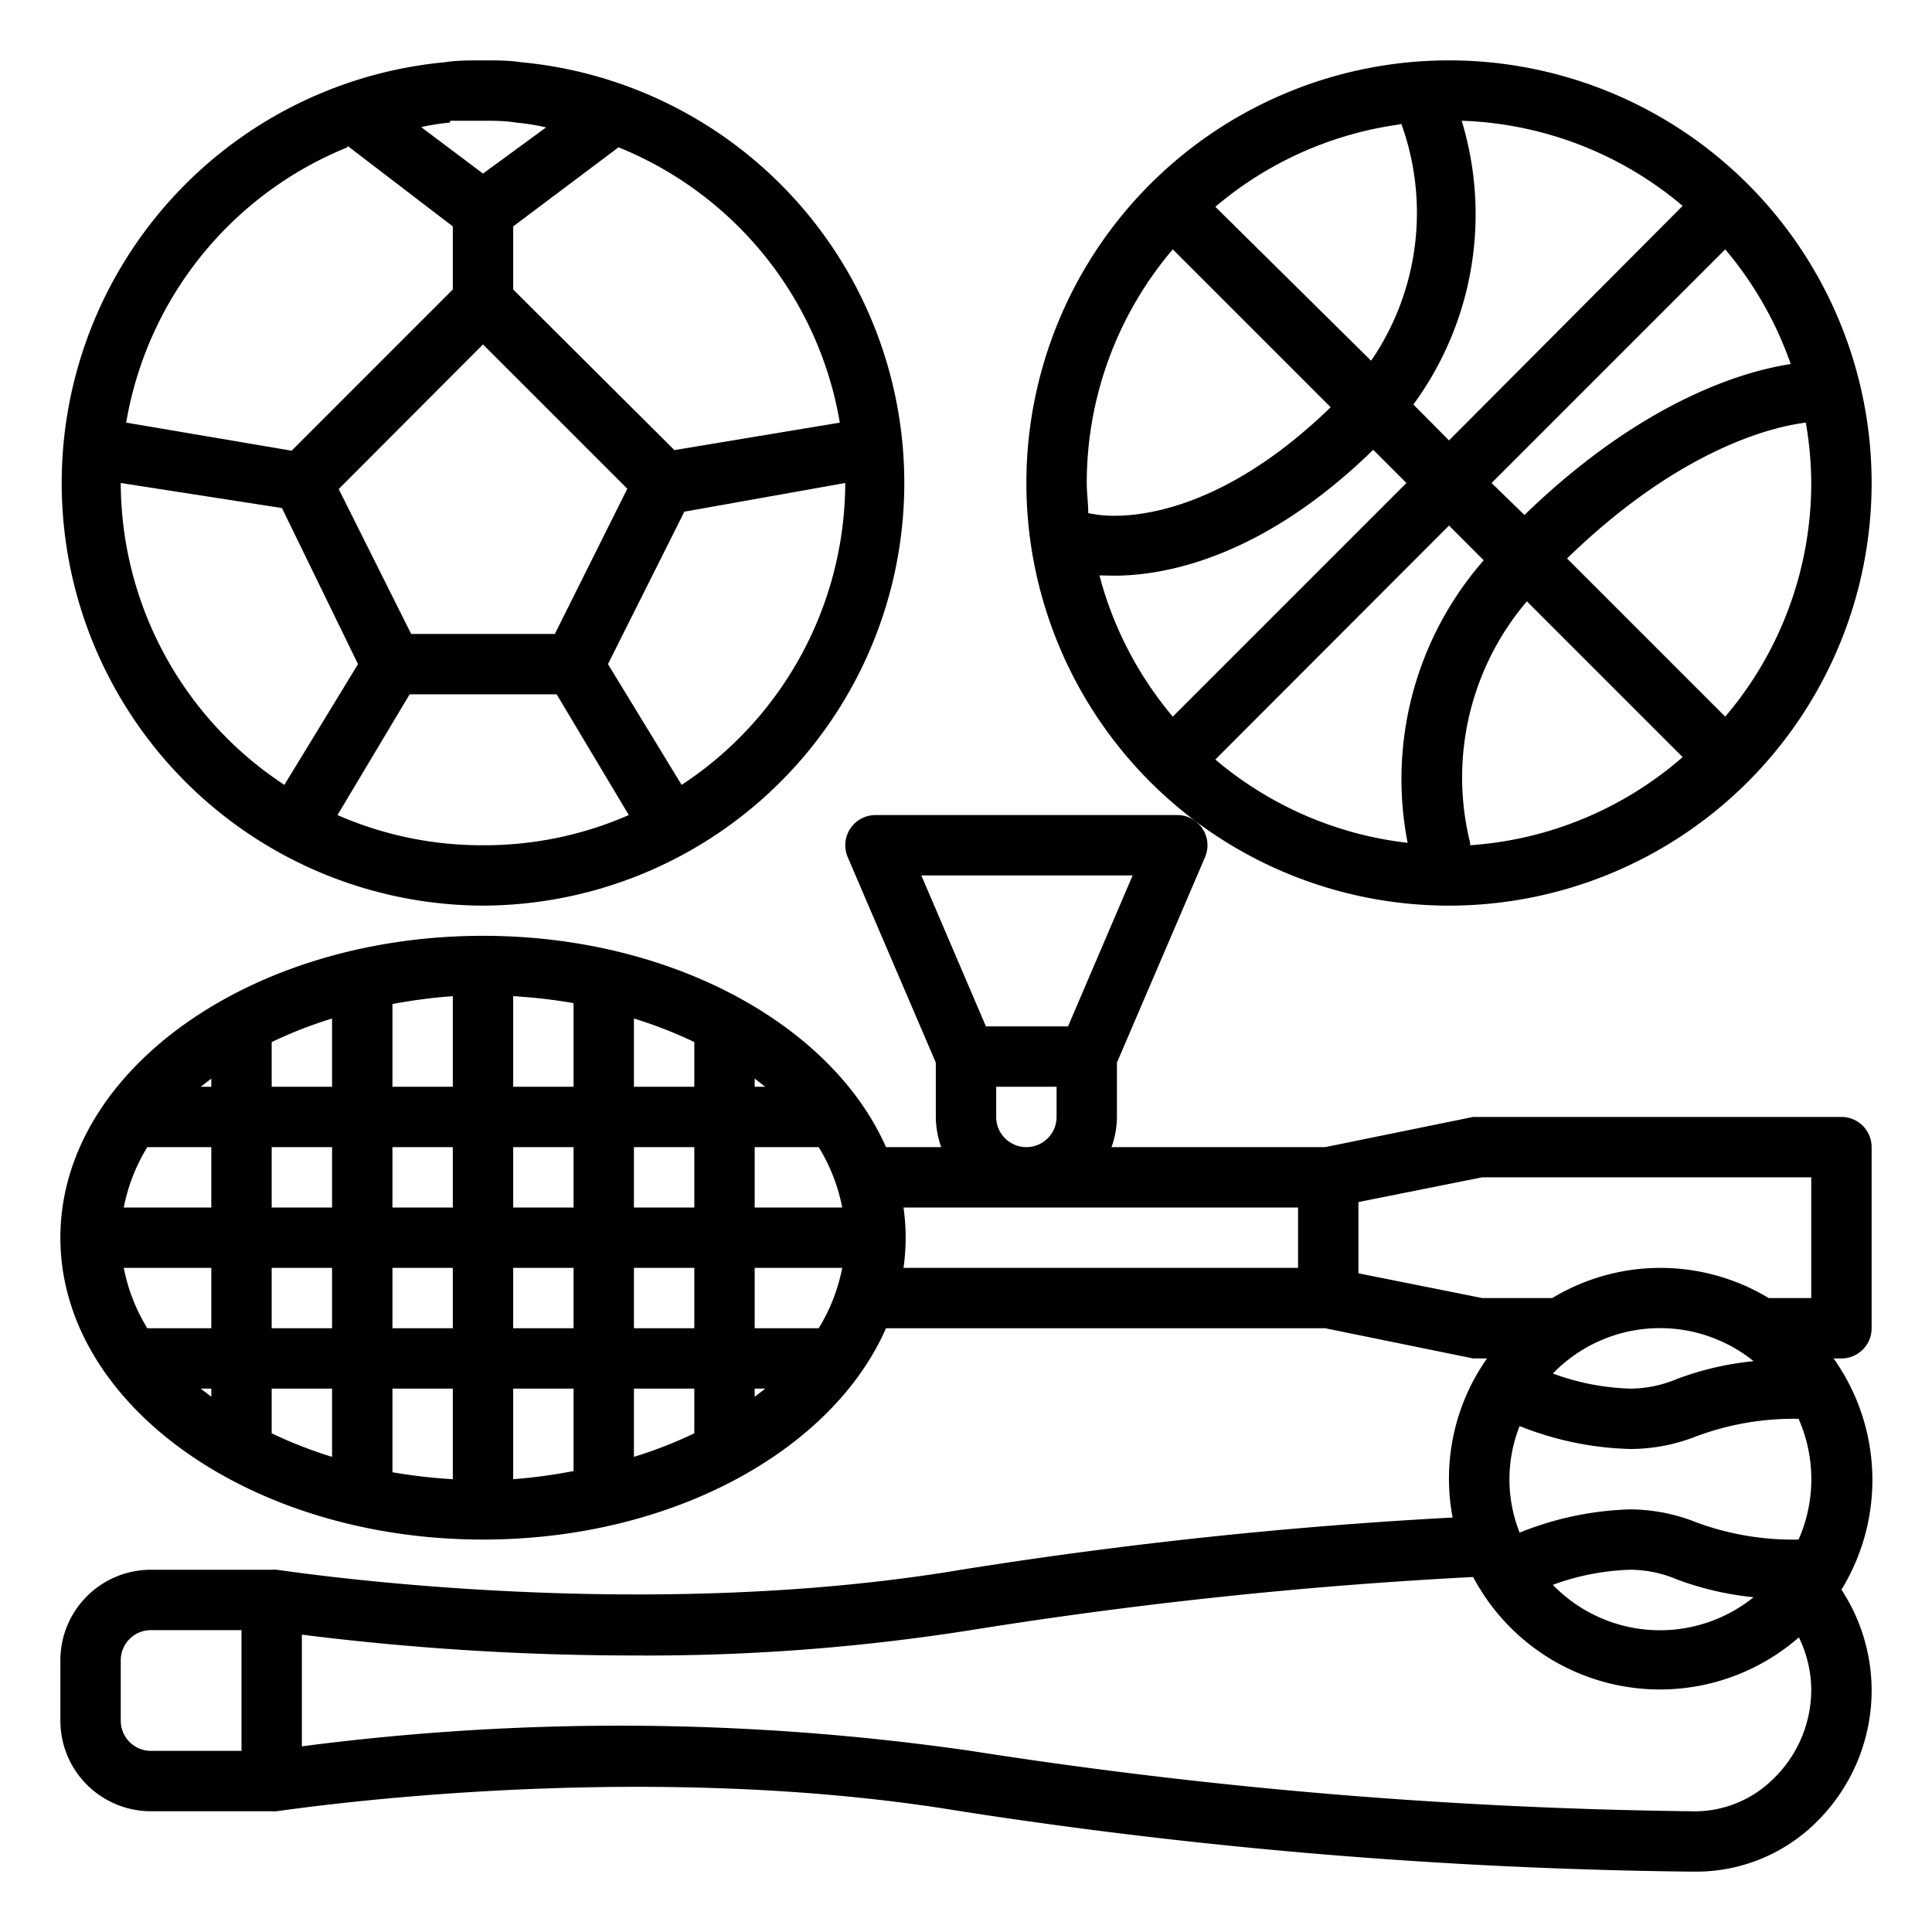
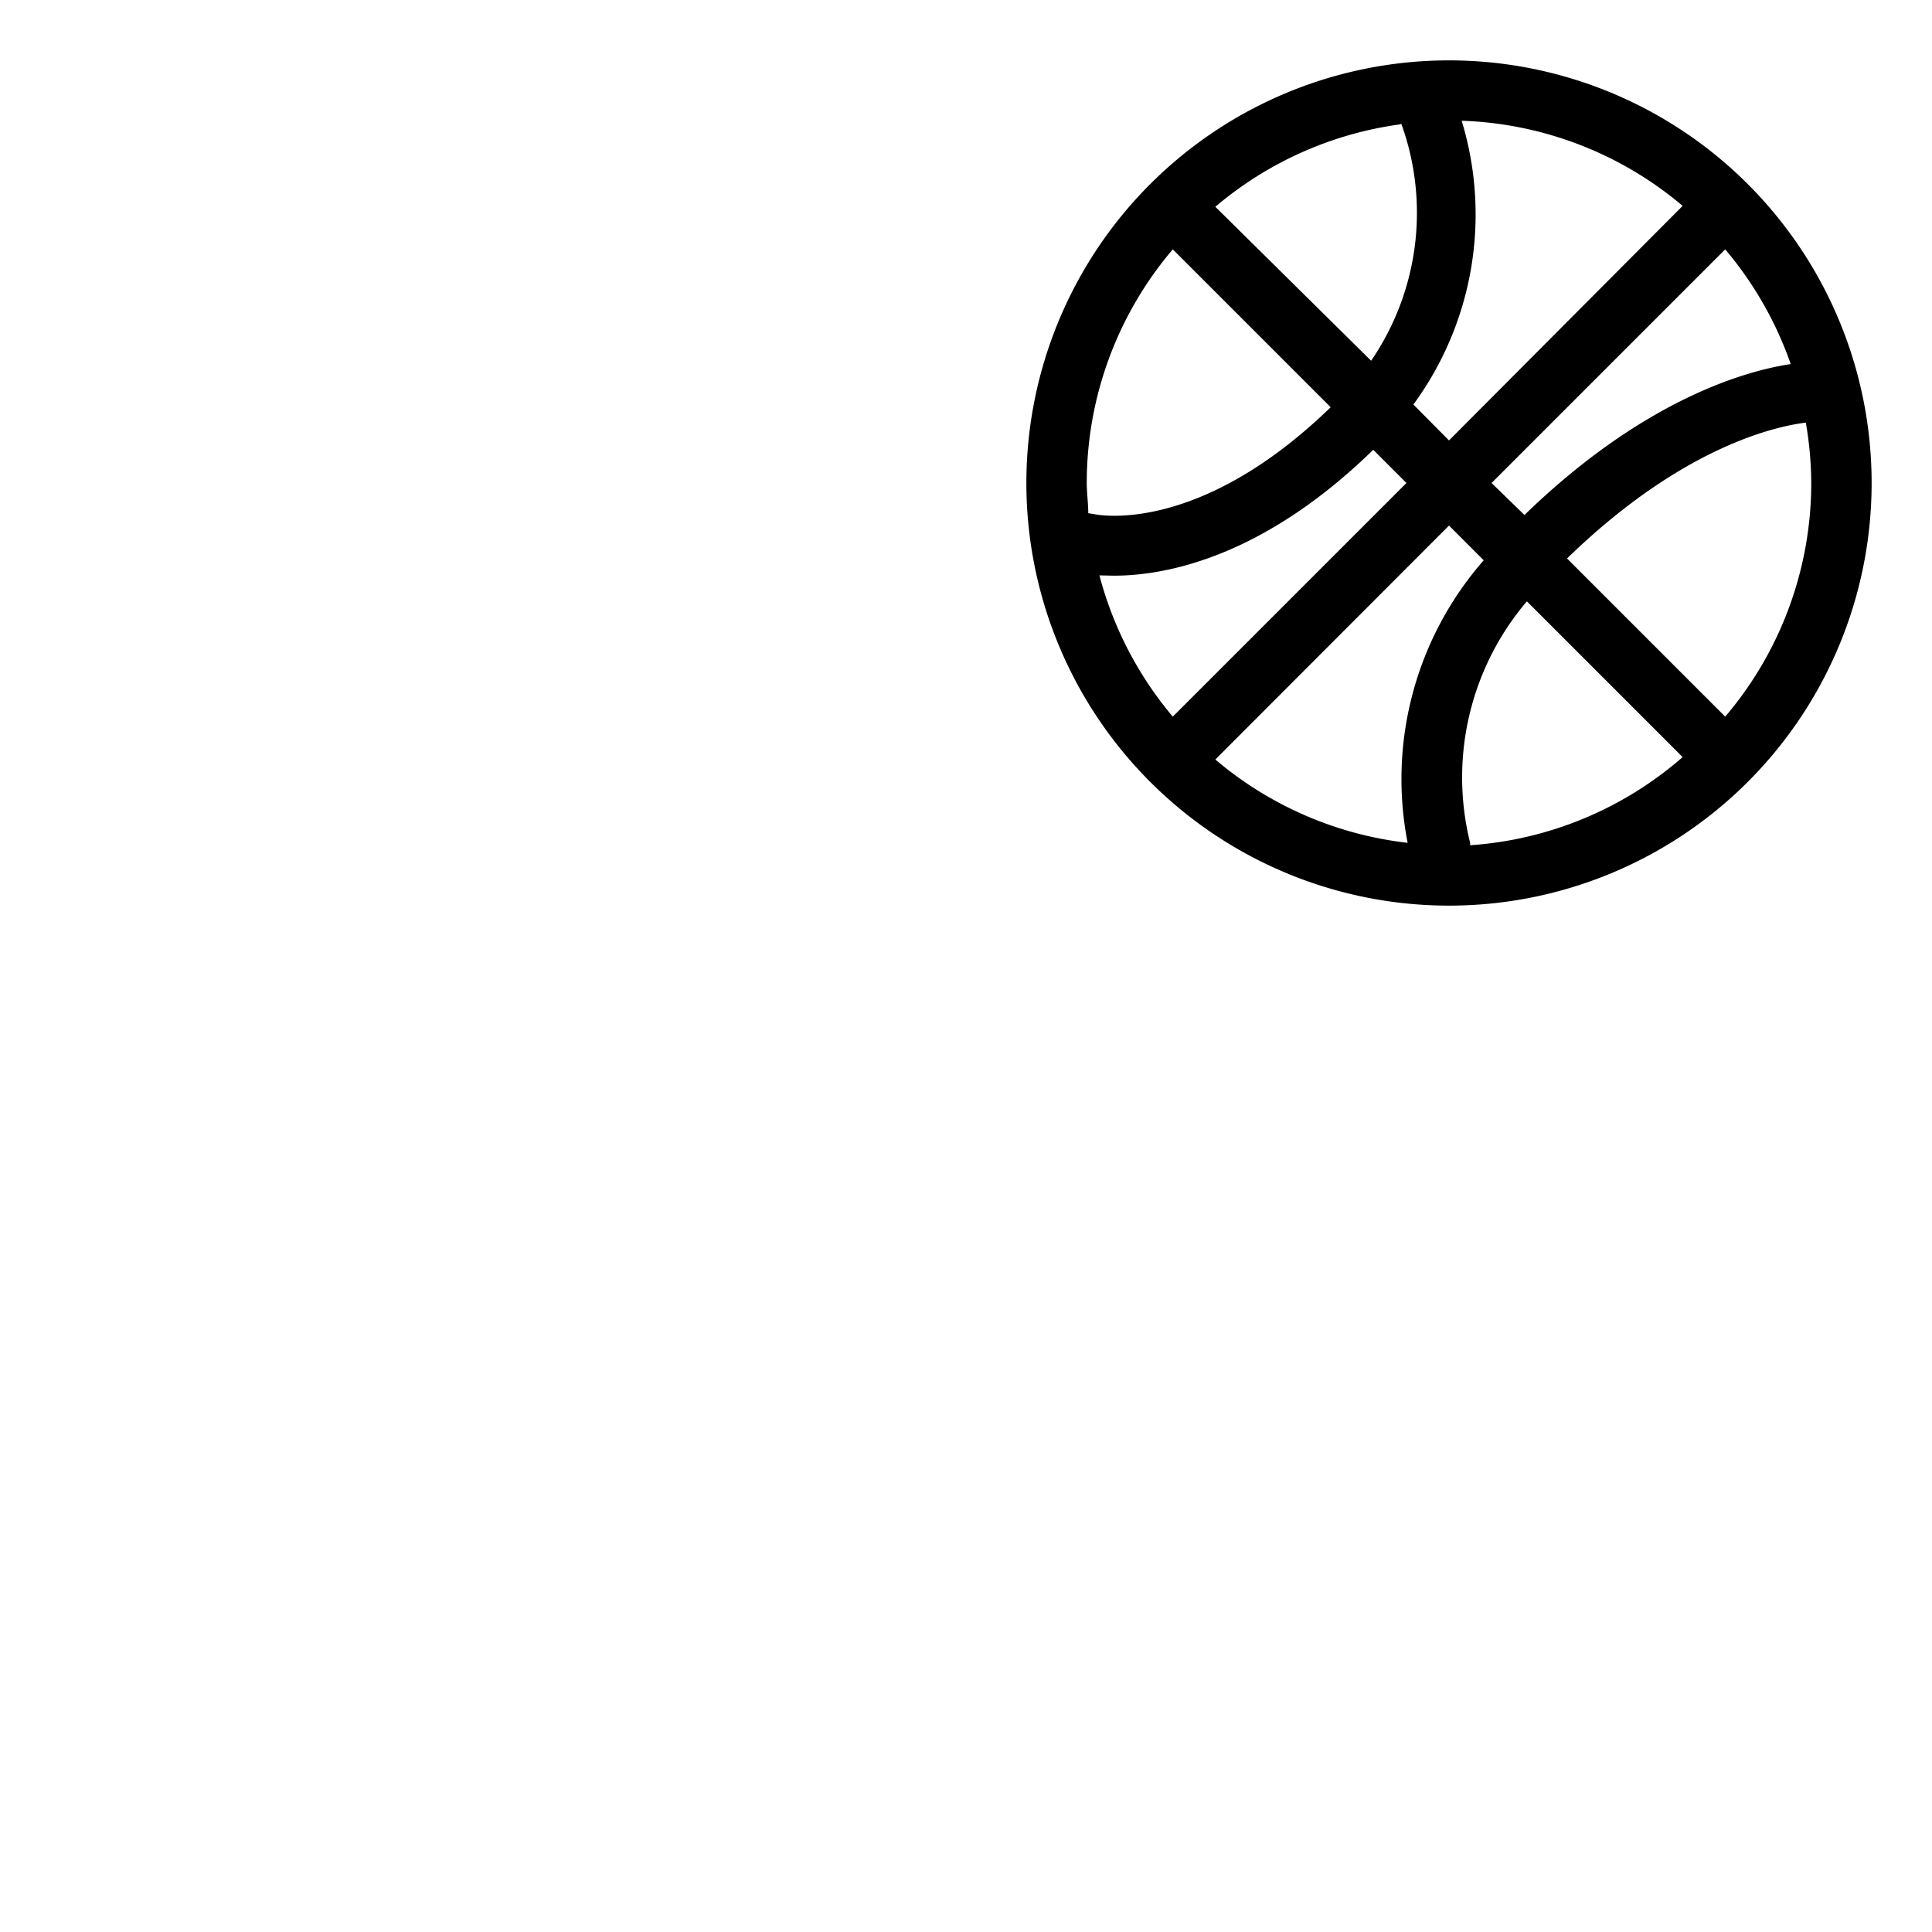
<svg xmlns="http://www.w3.org/2000/svg" viewBox="0 0 64 64" width="512" height="512">
  <g id="Outline">
-     <path d="M16,30A14,14,0,0,0,17.25,2.06C16.87,2,16.46,2,16,2s-.87,0-1.25.06A14,14,0,0,0,16,30Zm0-2a11.92,11.92,0,0,1-4.82-1l2.39-4h4.87l2.39,4A11.92,11.92,0,0,1,16,28ZM11.22,16.2,16,11.41l4.78,4.78L18.38,21H13.62ZM22.58,26,20.14,22l2.53-5.05L28,16A12,12,0,0,1,22.58,26Zm5.24-12-5.48.91L17,9.59V7.5l3.49-2.62A12,12,0,0,1,27.82,14Zm-12.91-10C15.27,4,15.63,4,16,4s.73,0,1.09.06a7.63,7.63,0,0,1,1,.16L16,5.75,13.95,4.21A7.63,7.63,0,0,1,14.91,4.06Zm-3.4.83L15,7.5V9.59L9.66,14.93,4.18,14A12,12,0,0,1,11.51,4.88Zm-2.17,12L11.86,22,9.42,26A12,12,0,0,1,4,16Z" />
    <path d="M48,30A14,14,0,1,0,34,16,14,14,0,0,0,48,30Zm-1.37-2.08a11.94,11.94,0,0,1-6.37-2.76L48,17.41l1.15,1.15A11,11,0,0,0,46.63,27.92Zm2.07,0a9,9,0,0,1,1.88-8l5.16,5.16A11.94,11.94,0,0,1,48.7,28ZM60,16a11.94,11.94,0,0,1-2.85,7.74l-5.24-5.24C55.84,14.68,59,14.1,59.82,14A12,12,0,0,1,60,16Zm-.68-3.94c-1.4.21-4.81,1.11-8.82,5L49.41,16l7.74-7.74A12,12,0,0,1,59.32,12.06ZM48.42,4a11.94,11.94,0,0,1,7.32,2.82L48,14.59,46.82,13.4A10.65,10.65,0,0,0,48.42,4Zm-2,.1a8.67,8.67,0,0,1-1,7.85L40.26,6.85A11.94,11.94,0,0,1,46.38,4.12ZM36.05,17c0-.33-.05-.67-.05-1a11.94,11.94,0,0,1,2.85-7.74l5.23,5.23c-4.37,4.24-7.71,3.57-7.84,3.54Zm.85,2.07c1.65,0,4.89-.56,8.59-4.17L46.59,16l-7.74,7.74a12,12,0,0,1-2.43-4.68Z" />
-     <path d="M61,37H49l-.2,0-4.9,1H36.82A3,3,0,0,0,37,37V35.2l2.92-6.81A1,1,0,0,0,39,27H29a1,1,0,0,0-.92,1.39L31,35.2V37a3,3,0,0,0,.18,1H29.35c-1.79-4.05-7.1-7-13.35-7C8.28,31,2,35.49,2,41S8.28,51,16,51c6.26,0,11.57-2.95,13.35-7H43.9l4.9,1,.2,0h.26a6.91,6.91,0,0,0-1.14,5.27A156.61,156.61,0,0,0,31.84,52C20.89,53.84,9.27,52,9.16,52v0A.94.94,0,0,0,9,52H5a3,3,0,0,0-3,3v2a3,3,0,0,0,3,3H9a.94.94,0,0,0,.15,0h0c.12,0,11.73-1.82,22.68,0A170,170,0,0,0,56,62h.22a5.65,5.65,0,0,0,3.93-1.62A6.12,6.12,0,0,0,62,56h0a6.09,6.09,0,0,0-1-3.34A6.95,6.95,0,0,0,60.74,45H61a1,1,0,0,0,1-1V38A1,1,0,0,0,61,37ZM7,46.27,6.65,46H7ZM7,44H4.88a6,6,0,0,1-.78-2H7Zm0-4H4.1a6,6,0,0,1,.78-2H7Zm0-4H6.65L7,35.73Zm4,12.26a14.3,14.3,0,0,1-2-.78V46h2ZM11,44H9V42h2Zm0-4H9V38h2Zm0-4H9V34.52a14.3,14.3,0,0,1,2-.78Zm4,13a17.4,17.4,0,0,1-2-.23V46h2Zm0-5H13V42h2Zm0-4H13V38h2Zm0-4H13V33.26A17.4,17.4,0,0,1,15,33Zm10-.27.35.27H25Zm-6,13A17.4,17.4,0,0,1,17,49V46h2ZM19,44H17V42h2Zm0-4H17V38h2Zm0-4H17V33a17.4,17.4,0,0,1,2,.23Zm4,11.48a14.3,14.3,0,0,1-2,.78V46h2ZM23,44H21V42h2Zm0-4H21V38h2Zm0-4H21V33.74a14.3,14.3,0,0,1,2,.78Zm2,10.27V46h.35ZM27.12,44H25V42h2.9A6,6,0,0,1,27.12,44ZM25,40V38h2.12a6,6,0,0,1,.78,2Zm5.52-11h7l-2.14,5H32.66ZM35,36v1a1,1,0,0,1-2,0V36Zm8,6H29.93a7.09,7.09,0,0,0,0-2H43ZM8,58H5a1,1,0,0,1-1-1V55a1,1,0,0,1,1-1H8Zm50.73.94A3.7,3.7,0,0,1,56,60a167,167,0,0,1-23.84-2A81.4,81.4,0,0,0,10,57.85v-3.7a88.38,88.38,0,0,0,11,.69A68.7,68.7,0,0,0,32.16,54,156.11,156.11,0,0,1,48.8,52.24a7,7,0,0,0,10.79,2A4,4,0,0,1,60,56,4.11,4.11,0,0,1,58.73,58.94ZM51.44,52.5A8.1,8.1,0,0,1,54,52a4,4,0,0,1,1.55.32,10.06,10.06,0,0,0,2.54.59,4.94,4.94,0,0,1-6.65-.41ZM59.58,51a9.24,9.24,0,0,1-3.36-.56A6,6,0,0,0,54,50a10.56,10.56,0,0,0-3.66.77,4.78,4.78,0,0,1,0-3.53A10.56,10.56,0,0,0,54,48a6,6,0,0,0,2.22-.43A9.24,9.24,0,0,1,59.58,47a4.94,4.94,0,0,1,0,4ZM51.44,45.5a4.94,4.94,0,0,1,6.65-.41,10.06,10.06,0,0,0-2.54.59A4,4,0,0,1,54,46,8.1,8.1,0,0,1,51.44,45.5ZM60,43H58.59a6.93,6.93,0,0,0-7.17,0H49.1L45,42.18V39.82L49.1,39H60Z" />
  </g>
</svg>